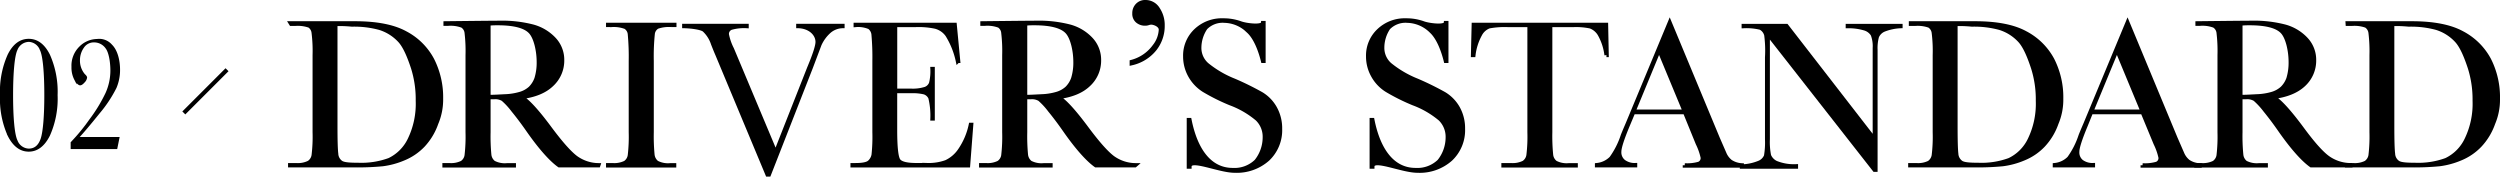
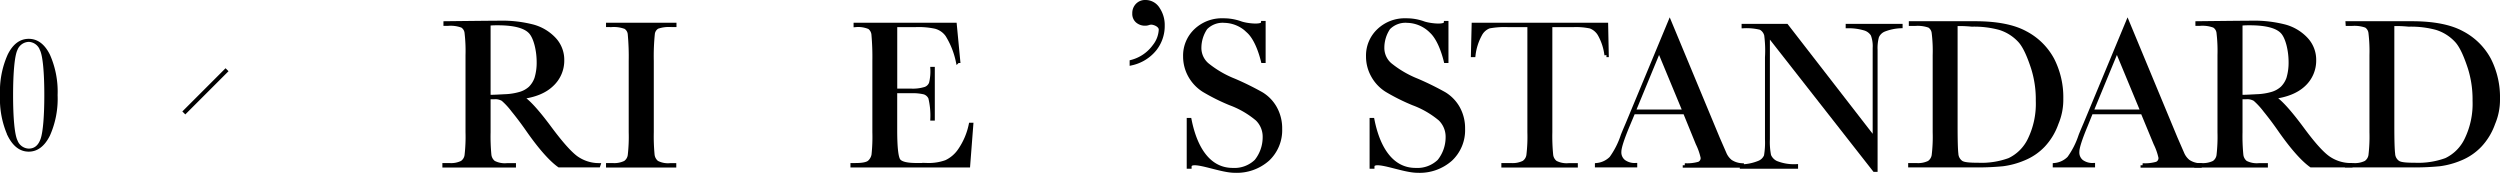
<svg xmlns="http://www.w3.org/2000/svg" viewBox="0 0 614.91 43.43">
  <defs>
    <style>.cls-1,.cls-2,.cls-3{stroke:#000;stroke-miterlimit:10;}.cls-2{stroke-width:0.6px;}.cls-3{fill:none;stroke-width:1.03px;}</style>
  </defs>
  <g id="レイヤー_2" data-name="レイヤー 2">
    <g id="レイヤー_1-2" data-name="レイヤー 1">
-       <path class="cls-1" d="M71.51,5.72H87.29q8,0,12.41,2.42a15.71,15.71,0,0,1,6.62,6.57,20.35,20.35,0,0,1,2.18,9.58,14.85,14.85,0,0,1-1.19,6.05,15.25,15.25,0,0,1-3.25,5.4A13.87,13.87,0,0,1,99.26,39a19.43,19.43,0,0,1-5.17,1.4,66.86,66.86,0,0,1-6.91.28H71.35V40.6h1.48A6.15,6.15,0,0,0,76,40a2.67,2.67,0,0,0,1.13-1.8,37.88,37.88,0,0,0,.25-5.71V13.57a36,36,0,0,0-.25-5.51,2.38,2.38,0,0,0-1-1.72,8.59,8.59,0,0,0-3.52-.46h-1Zm11,.22V31q0,5.29.2,6.83A2.75,2.75,0,0,0,83.9,40c.66.42,2,.53,4.18.53a20,20,0,0,0,7.67-1.18,10.63,10.63,0,0,0,5-5,20.15,20.15,0,0,0,2-9.57,25.85,25.85,0,0,0-1.17-8.09c-.78-2.37-1.9-5.34-3.36-6.82a11.26,11.26,0,0,0-4.85-3,23.91,23.91,0,0,0-6.82-.81C85.24,5.94,83.89,5.86,82.52,5.94Z" />
      <path class="cls-1" d="M147.17,40.68h-9.62c-1.7-1.2-4.31-3.86-7.82-8.92-1.13-1.61-2.29-3.16-3.51-4.65a17.83,17.83,0,0,0-2.5-2.71,3.66,3.66,0,0,0-2.13-.49h-1.42v8.6a48.18,48.18,0,0,0,.19,5.52A2.81,2.81,0,0,0,121.42,40a5.94,5.94,0,0,0,3.28.63h1.71v.08h-17.1V40.6h1.16a6.1,6.1,0,0,0,3.17-.58,2.62,2.62,0,0,0,1.12-1.8,39.94,39.94,0,0,0,.24-5.71V13.56a37.92,37.92,0,0,0-.24-5.51,2.32,2.32,0,0,0-1.05-1.71,8.2,8.2,0,0,0-3.53-.48h-.61V5.72s11.23-.13,13.23-.13a30.08,30.08,0,0,1,8.31.94,11.18,11.18,0,0,1,5.18,3.11,7.38,7.38,0,0,1,2,5.17,8,8,0,0,1-2.59,6q-2.58,2.48-7.58,3.08,2.24,1.08,7.21,7.8,4.06,5.44,6.38,7.14a9.67,9.67,0,0,0,5.48,1.79Zm-27-16.85c1.31,0,2.67-.09,4.08-.16a15.09,15.09,0,0,0,3.66-.58,6.35,6.35,0,0,0,2.52-1.38,6.32,6.32,0,0,0,1.51-2.39,13.25,13.25,0,0,0,.56-4.09c0-2.51-.63-5.73-1.89-7.24s-4-2.27-8.21-2.27c-.65,0-1.39,0-2.23.11Z" />
      <path class="cls-1" d="M149.56,6.16V6.09h16.33v.07h-.76a8.73,8.73,0,0,0-3.46.44,2.32,2.32,0,0,0-1.09,1.62,54.11,54.11,0,0,0-.27,6.77V32.51A48.18,48.18,0,0,0,160.5,38,2.85,2.85,0,0,0,161.56,40a5.94,5.94,0,0,0,3.28.63h1v.08H149.56V40.6h1.05a6.17,6.17,0,0,0,3.18-.58,2.65,2.65,0,0,0,1.11-1.8,39.94,39.94,0,0,0,.24-5.71V15a60.11,60.11,0,0,0-.24-6.64,2.29,2.29,0,0,0-1.05-1.71,8.2,8.2,0,0,0-3.53-.48Z" />
-       <path class="cls-1" d="M189.14,42.93h-.37L176.44,13.4q-.34-.76-1.08-2.64a8.07,8.07,0,0,0-2.16-3.4c-.75-.58-3.24-.88-4.92-.92V6.36h15.38v.08a11.57,11.57,0,0,0-3.86.42,1.59,1.59,0,0,0-1,1.61,13.33,13.33,0,0,0,1.24,3.58l10.74,25.58L199,16.77q2.08-4.95,2.08-6.45c0-2-1.89-3.81-4.75-3.88V6.36h10.91v.08a5.2,5.2,0,0,0-3.2,1.19,9.6,9.6,0,0,0-2.46,3.31l-2.12,5.62Z" />
      <path class="cls-1" d="M238.77,30.69h.13l-.77,10H209.68V40.6h.74c1.77,0,2.92-.24,3.44-.71a3.21,3.21,0,0,0,1-1.81,41.73,41.73,0,0,0,.21-5.57V15a62.67,62.67,0,0,0-.23-6.51,2.52,2.52,0,0,0-1-1.8,7.14,7.14,0,0,0-3.39-.52V6.09h24.39l.85,8.9h-.11A20.2,20.2,0,0,0,233,8.58a5.19,5.19,0,0,0-2.91-2,19.72,19.72,0,0,0-4.9-.41h-5V22.29H224a10.26,10.26,0,0,0,3.65-.45A2.35,2.35,0,0,0,229,20.48a12.23,12.23,0,0,0,.33-3.54h.1V29.17h-.1a18.78,18.78,0,0,0-.5-5.12,2.44,2.44,0,0,0-1.47-1.32,12.19,12.19,0,0,0-3.25-.3h-3.93V32c0,4.23.28,6.72.82,7.47s2,1.12,4.4,1.12h2.66a12.73,12.73,0,0,0,4.64-.72,8.33,8.33,0,0,0,3.46-3A17.29,17.29,0,0,0,238.77,30.69Z" />
-       <path class="cls-1" d="M279.17,40.68h-9.62c-1.7-1.2-4.31-3.86-7.82-8.92-1.13-1.61-2.29-3.16-3.51-4.65a17.83,17.83,0,0,0-2.5-2.71,3.66,3.66,0,0,0-2.13-.49h-1.42v8.6a48.18,48.18,0,0,0,.19,5.52A2.81,2.81,0,0,0,253.42,40a5.94,5.94,0,0,0,3.28.63h1.71v.08h-17.1V40.6h1.16a6.1,6.1,0,0,0,3.17-.58,2.62,2.62,0,0,0,1.12-1.8,39.94,39.94,0,0,0,.24-5.71V13.56a37.92,37.92,0,0,0-.24-5.51,2.32,2.32,0,0,0-1-1.71,8.2,8.2,0,0,0-3.53-.48h-.61V5.72s11.23-.13,13.23-.13a30.08,30.08,0,0,1,8.31.94,11.18,11.18,0,0,1,5.18,3.11,7.38,7.38,0,0,1,2,5.17,8,8,0,0,1-2.59,6q-2.58,2.48-7.58,3.08,2.23,1.08,7.21,7.8,4.06,5.44,6.38,7.14a9.67,9.67,0,0,0,5.48,1.79Zm-27-16.85c1.31,0,2.67-.09,4.08-.16a15.09,15.09,0,0,0,3.66-.58,6.35,6.35,0,0,0,2.52-1.38,6.32,6.32,0,0,0,1.51-2.39,13.25,13.25,0,0,0,.56-4.09c0-2.51-.63-5.73-1.89-7.24s-4-2.27-8.21-2.27c-.65,0-1.39,0-2.23.11Z" />
      <path class="cls-1" d="M278.35,15.57v-.35a10.08,10.08,0,0,0,5.6-3.83,7.1,7.1,0,0,0,1.56-4.09c0-1.16-1.63-1.74-2.37-1.74a2.81,2.81,0,0,0-.68.13,2.27,2.27,0,0,1-.74.13,2.83,2.83,0,0,1-2-.7A2.3,2.3,0,0,1,279,3.29a2.77,2.77,0,0,1,.76-2,2.61,2.61,0,0,1,2-.79,3.55,3.55,0,0,1,3.05,1.73,7,7,0,0,1,1.17,4,9.11,9.11,0,0,1-2,5.88A10.13,10.13,0,0,1,278.35,15.57Z" />
      <path class="cls-1" d="M292.39,41V29.5h.2c1.49,7.49,5,12.3,10.62,12.3A7.7,7.7,0,0,0,309,39.66a9.43,9.43,0,0,0,2.07-5.89,6.08,6.08,0,0,0-1.82-4.5,22.3,22.3,0,0,0-6.63-3.85,49,49,0,0,1-6.49-3.23,9.94,9.94,0,0,1-3.41-3.59,9.68,9.68,0,0,1-1.22-4.72,8.45,8.45,0,0,1,2.64-6.36A9.29,9.29,0,0,1,300.89,5a12.32,12.32,0,0,1,4.27.73c1.33.49,5.37,1,5.48-.08h.16V15h-.16c-.67-2.72-1.85-5.75-3.55-7.31a8.6,8.6,0,0,0-5.88-2.57,5.85,5.85,0,0,0-4.68,1.73A8.77,8.77,0,0,0,295,11.72a5.45,5.45,0,0,0,1.87,4.19,25.39,25.39,0,0,0,6.67,3.9,69.94,69.94,0,0,1,6.7,3.3,9.33,9.33,0,0,1,3.36,3.47,10.17,10.17,0,0,1,1.27,5.11,9.77,9.77,0,0,1-3.06,7.46A11.47,11.47,0,0,1,303.68,42c-3.91,0-11.09-3.38-11.09-1Z" />
      <path class="cls-1" d="M337.37,41V29.5h.2c1.49,7.49,5,12.3,10.61,12.3A7.74,7.74,0,0,0,354,39.66a9.43,9.43,0,0,0,2.07-5.89,6.12,6.12,0,0,0-1.82-4.5,22.39,22.39,0,0,0-6.64-3.85,49.37,49.37,0,0,1-6.48-3.23,9.77,9.77,0,0,1-3.41-3.59,9.58,9.58,0,0,1-1.23-4.72,8.42,8.42,0,0,1,2.65-6.36A9.25,9.25,0,0,1,345.86,5a12.24,12.24,0,0,1,4.27.73c1.34.49,5.38,1,5.48-.08h.16V15h-.16c-.67-2.72-1.85-5.75-3.54-7.31a8.65,8.65,0,0,0-5.89-2.57,5.88,5.88,0,0,0-4.68,1.73A8.76,8.76,0,0,0,340,11.72a5.45,5.45,0,0,0,1.87,4.19,25.47,25.47,0,0,0,6.66,3.9,70.39,70.39,0,0,1,6.71,3.3,9.49,9.49,0,0,1,3.36,3.47,10.16,10.16,0,0,1,1.26,5.11,9.77,9.77,0,0,1-3.06,7.46A11.44,11.44,0,0,1,348.66,42c-3.92,0-11.09-3.38-11.09-1Z" />
      <path class="cls-1" d="M362.43,13.55h-.14l.18-7.46h32.58l.15,7.46h-.07a13.78,13.78,0,0,0-1.66-5.1,4.42,4.42,0,0,0-2.27-1.93,17,17,0,0,0-4.14-.35h-5.74V32.51a47.5,47.5,0,0,0,.2,5.51A2.78,2.78,0,0,0,382.59,40a5.93,5.93,0,0,0,3.26.63h1.74v.08H369.78V40.6h1.85A6.15,6.15,0,0,0,374.8,40a2.67,2.67,0,0,0,1.13-1.8,37.88,37.88,0,0,0,.25-5.71V6.17h-5.29a20.88,20.88,0,0,0-4.64.33,4.13,4.13,0,0,0-2.22,2A13.91,13.91,0,0,0,362.43,13.55Z" />
      <path class="cls-1" d="M414.44,27.6H401.73l-1.38,3.29q-2.06,4.94-2.05,6.43a2.88,2.88,0,0,0,1.09,2.44,4.53,4.53,0,0,0,2.81.83v.09h-9.41v-.09a5.74,5.74,0,0,0,3.53-1.68,20.18,20.18,0,0,0,2.79-5.49c.09-.26.51-1.28,1.27-3.05l10.31-24.8L422.51,34l1.63,3.74a5,5,0,0,0,1.49,2,5.57,5.57,0,0,0,2.81.91v.09H414.39v-.09a10.66,10.66,0,0,0,3.5-.38,1.49,1.49,0,0,0,.9-1.52,15,15,0,0,0-1.21-3.45Zm-.05-.16-6.32-15.23-6.29,15.23Z" />
      <path class="cls-1" d="M461.06,41.77,434.83,8.29V34.21a17.08,17.08,0,0,0,.3,4.06,3.45,3.45,0,0,0,1.73,1.79,11.71,11.71,0,0,0,4.9.82V41H428.43v-.08a12.15,12.15,0,0,0,4.35-.94,3.06,3.06,0,0,0,1.59-1.62,19.6,19.6,0,0,0,.25-4.11V14.14a29.5,29.5,0,0,0-.19-5.5,2.76,2.76,0,0,0-1.4-1.8,14.3,14.3,0,0,0-4.16-.39V6.37h10.54l21.7,28V11.82a8,8,0,0,0-.49-3.32,3.46,3.46,0,0,0-2-1.5,13.91,13.91,0,0,0-4.15-.55V6.37h13v.08a12.61,12.61,0,0,0-4.11.87A3.22,3.22,0,0,0,461.67,9a10.75,10.75,0,0,0-.35,3.26V41.77Z" />
      <path class="cls-1" d="M470,5.72h15.78q8,0,12.41,2.42a15.8,15.8,0,0,1,6.63,6.57A20.35,20.35,0,0,1,507,24.29a14.84,14.84,0,0,1-1.18,6.05,15.26,15.26,0,0,1-3.26,5.4A13.74,13.74,0,0,1,497.75,39a19.5,19.5,0,0,1-5.18,1.4,66.5,66.5,0,0,1-6.9.28H469.84V40.6h1.47a6.17,6.17,0,0,0,3.18-.58,2.74,2.74,0,0,0,1.13-1.8,37.88,37.88,0,0,0,.25-5.71V13.57a36,36,0,0,0-.25-5.51,2.39,2.39,0,0,0-1.06-1.72,8.49,8.49,0,0,0-3.51-.46H470Zm11,.22V31q0,5.29.19,6.83A2.78,2.78,0,0,0,482.39,40c.66.42,2.05.53,4.17.53a19.92,19.92,0,0,0,7.67-1.18,10.59,10.59,0,0,0,5-5,20.15,20.15,0,0,0,2-9.57,25.55,25.55,0,0,0-1.18-8.09c-.78-2.37-1.9-5.34-3.36-6.82a11.23,11.23,0,0,0-4.84-3,24,24,0,0,0-6.83-.81C483.73,5.94,482.38,5.86,481,5.94Z" />
      <path class="cls-1" d="M527,27.6H514.33L513,30.89q-2.06,4.94-2.05,6.43A2.88,2.88,0,0,0,512,39.76a4.53,4.53,0,0,0,2.81.83v.09h-9.41v-.09a5.74,5.74,0,0,0,3.53-1.68,20.18,20.18,0,0,0,2.79-5.49c.09-.26.51-1.28,1.27-3.05l10.31-24.8L535.11,34l1.63,3.74a5,5,0,0,0,1.49,2,5.53,5.53,0,0,0,2.81.91v.09H527v-.09a10.66,10.66,0,0,0,3.5-.38,1.49,1.49,0,0,0,.9-1.52,15,15,0,0,0-1.21-3.45Zm0-.16-6.32-15.23-6.29,15.23Z" />
      <path class="cls-1" d="M578.08,40.68h-9.61c-1.71-1.2-4.31-3.86-7.83-8.92q-1.68-2.42-3.5-4.65a18.39,18.39,0,0,0-2.5-2.71,3.7,3.7,0,0,0-2.14-.49h-1.42v8.6a47.35,47.35,0,0,0,.2,5.52A2.8,2.8,0,0,0,552.33,40a6,6,0,0,0,3.28.63h1.71v.08h-17.1V40.6h1.16a6.17,6.17,0,0,0,3.18-.58,2.66,2.66,0,0,0,1.12-1.8,39.94,39.94,0,0,0,.24-5.71V13.56a37.92,37.92,0,0,0-.24-5.51,2.33,2.33,0,0,0-1.06-1.71,8.2,8.2,0,0,0-3.53-.48h-.6V5.72s11.22-.13,13.22-.13a30.21,30.21,0,0,1,8.32.94,11.14,11.14,0,0,1,5.17,3.11,7.38,7.38,0,0,1,2,5.17,8,8,0,0,1-2.58,6Q564,23.27,559,23.87q2.24,1.08,7.22,7.8,4,5.44,6.37,7.14a9.69,9.69,0,0,0,5.48,1.79Zm-27-16.85c1.32,0,2.68-.09,4.08-.16a15.1,15.1,0,0,0,3.67-.58,6.38,6.38,0,0,0,2.51-1.38,6.34,6.34,0,0,0,1.52-2.39,13.58,13.58,0,0,0,.55-4.09c0-2.51-.63-5.73-1.88-7.24s-4-2.27-8.21-2.27c-.65,0-1.4,0-2.24.11Z" />
      <path class="cls-1" d="M577.42,5.72H593.2q8,0,12.41,2.42a15.8,15.8,0,0,1,6.63,6.57,20.35,20.35,0,0,1,2.17,9.58,14.84,14.84,0,0,1-1.18,6.05,15.26,15.26,0,0,1-3.26,5.4A13.83,13.83,0,0,1,605.18,39,19.6,19.6,0,0,1,600,40.4a66.5,66.5,0,0,1-6.9.28H577.26V40.6h1.48a6.1,6.1,0,0,0,3.17-.58,2.71,2.71,0,0,0,1.14-1.8,39.36,39.36,0,0,0,.25-5.71V13.57a37.48,37.48,0,0,0-.25-5.51A2.39,2.39,0,0,0,582,6.34a8.49,8.49,0,0,0-3.51-.46h-1.06Zm11,.22V31q0,5.29.2,6.83A2.76,2.76,0,0,0,589.82,40c.66.42,2,.53,4.17.53a19.92,19.92,0,0,0,7.67-1.18,10.59,10.59,0,0,0,5-5,20.15,20.15,0,0,0,2-9.57,25.85,25.85,0,0,0-1.17-8.09c-.78-2.37-1.9-5.34-3.36-6.82a11.23,11.23,0,0,0-4.84-3,24,24,0,0,0-6.83-.81C591.16,5.94,589.81,5.86,588.43,5.94Z" />
      <path class="cls-2" d="M.3,23.41a22,22,0,0,1,1.87-9.87Q4,9.85,7.07,9.85T12,13.56a22.16,22.16,0,0,1,1.87,9.85A22,22,0,0,1,12,33.24Q10.11,37,7.07,37t-4.9-3.72A22,22,0,0,1,.3,23.41Zm2.62,0c0,5.46.36,9.75,1.1,11.23a3.36,3.36,0,0,0,3.05,2.21c1.53,0,2.61-.88,3.22-2.65s.91-5.91.91-10.79c0-5.47-.36-9.73-1.1-11.2a3.36,3.36,0,0,0-3-2.21A3.39,3.39,0,0,0,4,12.2C3.29,13.67,2.92,17.93,2.92,23.41Z" />
-       <path class="cls-2" d="M18.92,34H29.06l-.48,2.37H17.68V35.11a46.7,46.7,0,0,0,4.55-5.55,37.9,37.9,0,0,0,4-6.56,13.74,13.74,0,0,0,1.22-5.58c0-2.25-.41-4.64-1.23-5.7a3.73,3.73,0,0,0-3.06-1.59,3.19,3.19,0,0,0-2.79,1.46,5.55,5.55,0,0,0-1,3.12,5.44,5.44,0,0,0,1.28,3.73c.31.28.47.49.47.64a1.75,1.75,0,0,1-.54,1c-.36.41-.65.61-.88.61s-.7-.39-1.14-1.19a6.18,6.18,0,0,1-.68-3.07,6.26,6.26,0,0,1,1.88-4.78,5.93,5.93,0,0,1,4.12-1.76,3.86,3.86,0,0,1,3.45,1.31c1.26,1.22,1.9,3.56,1.9,6a11,11,0,0,1-.86,4.31,31.15,31.15,0,0,1-4.14,6.23Q20.92,31.86,18.92,34Z" />
      <line class="cls-3" x1="45.21" y1="27.78" x2="55.84" y2="17.15" />
    </g>
  </g>
</svg>